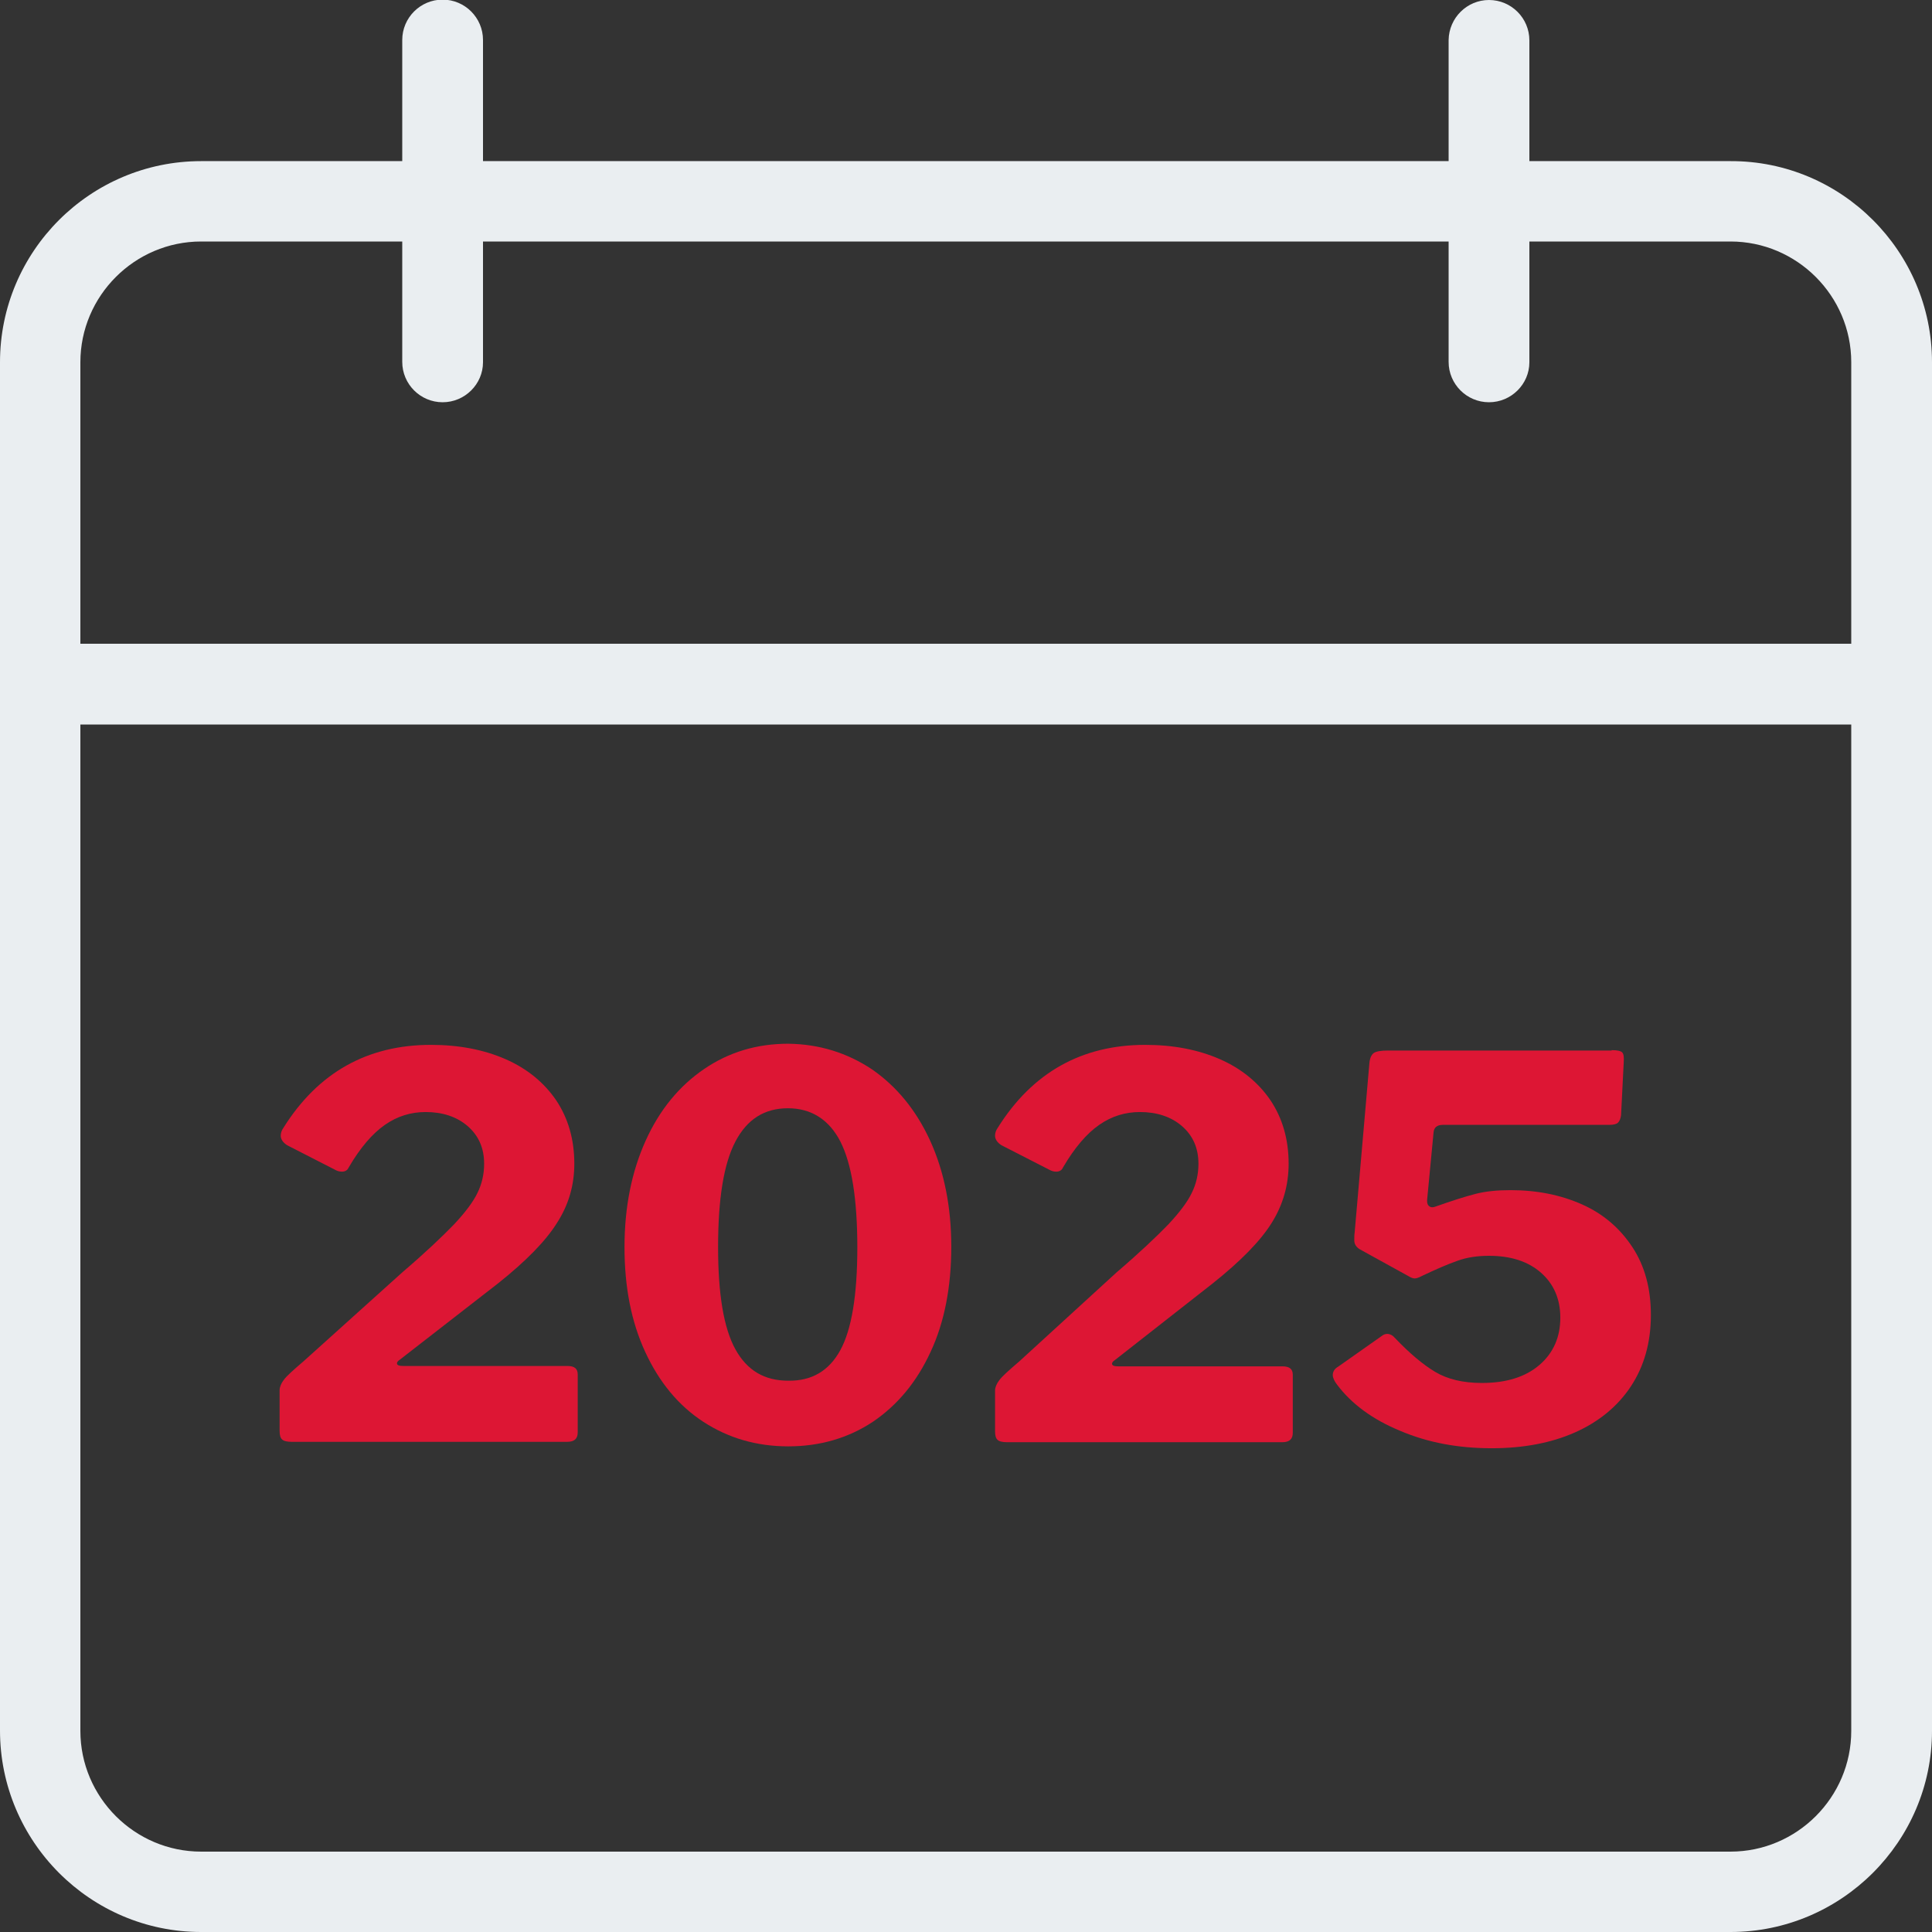
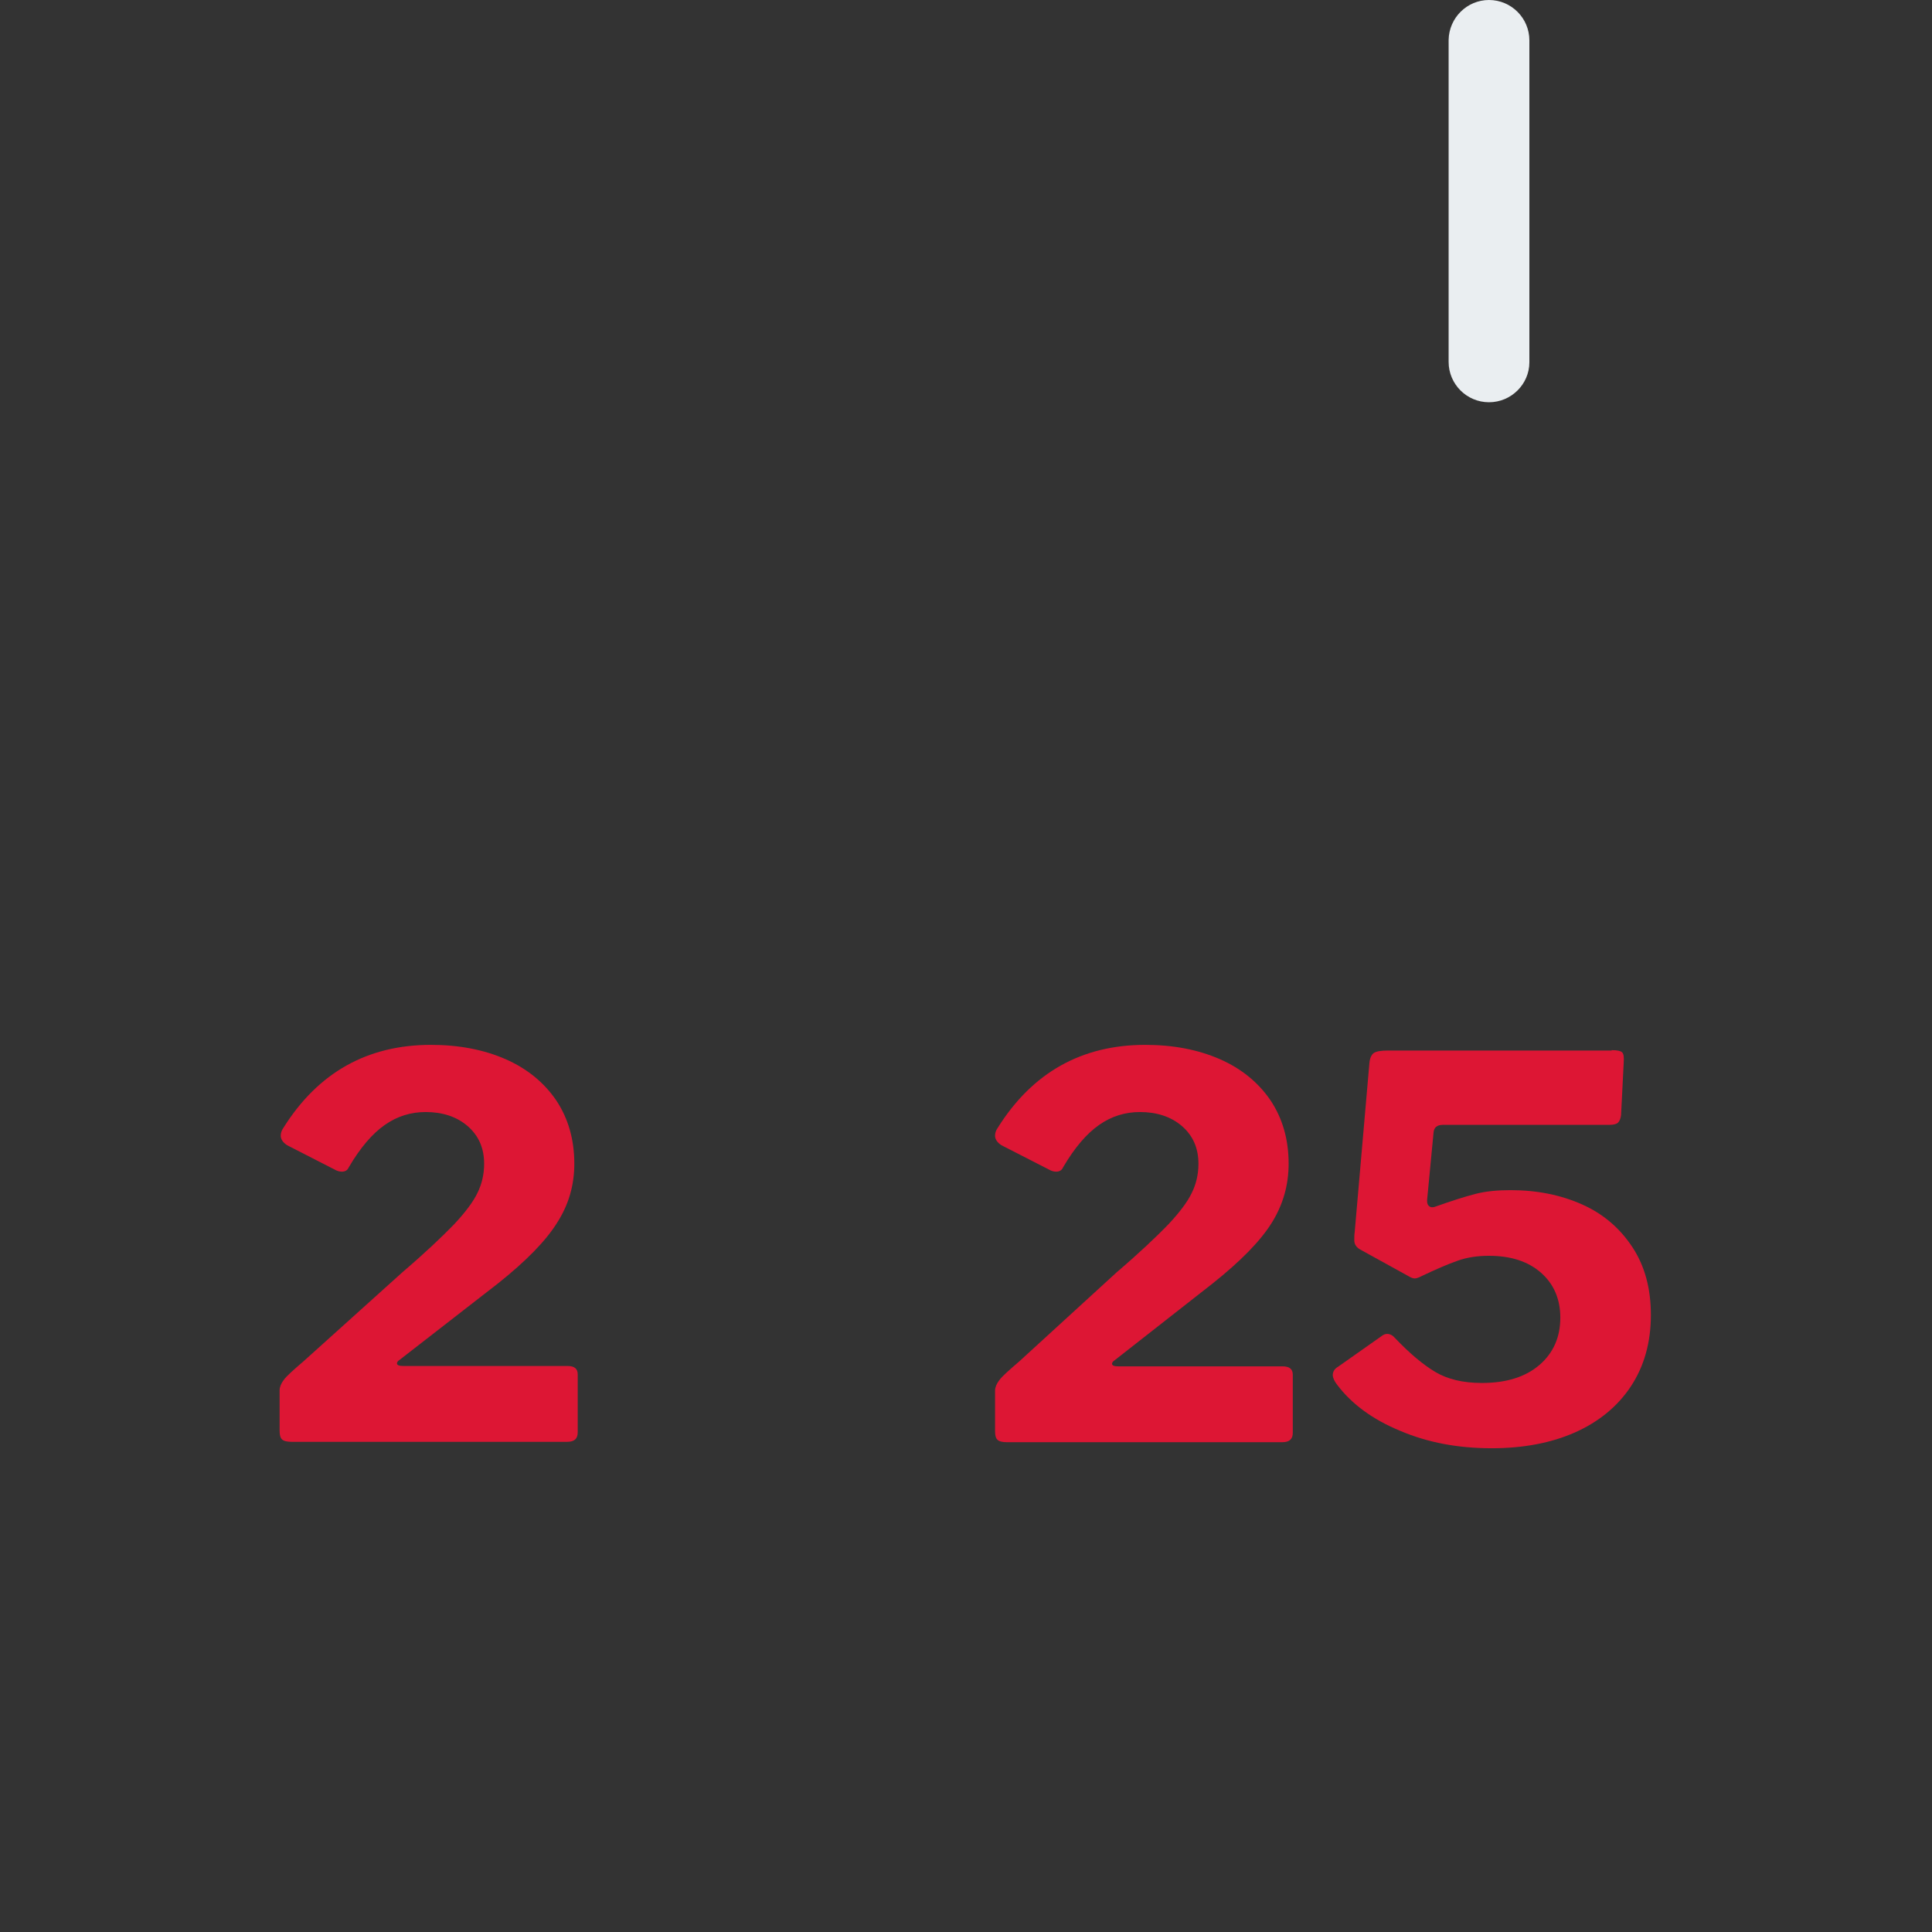
<svg xmlns="http://www.w3.org/2000/svg" version="1.1" id="Calque_1" x="0px" y="0px" viewBox="0 0 512 512" style="enable-background:new 0 0 512 512;" xml:space="preserve">
  <rect x="0" y="0" width="512" height="512" fill="#333333" stroke="none" />
  <style type="text/css">
	.st0{fill:#EAEEF1;}
	.st1{enable-background:new    ;}
	.st2{fill:#DD1634;}
</style>
  <g>
-     <path class="st0" d="M458.6,512H53.3C23.9,512,0,488,0,458.6V96c0-29.4,23.9-53.3,53.3-53.3h405.3C488,42.6,512,66.6,512,96v362.7   C512,488,488,512,458.6,512z M53.3,64c-17.6,0-32,14.4-32,32v362.7c0,17.6,14.4,32,32,32h405.3c17.6,0,32-14.4,32-32V96   c0-17.6-14.4-32-32-32H53.3z" />
-   </g>
+     </g>
  <g>
-     <path class="st0" d="M501.3,192H10.6C4.8,192,0,187.2,0,181.3s4.8-10.7,10.7-10.7h490.7c5.9,0,10.7,4.8,10.7,10.7   S507.2,192,501.3,192z" />
-   </g>
+     </g>
  <g>
-     <path class="st0" d="M117.3,106.6c-5.9,0-10.7-4.8-10.7-10.7V10.6c0-5.9,4.8-10.7,10.7-10.7S128,4.7,128,10.6V96   C128,101.8,123.2,106.6,117.3,106.6z" />
-   </g>
+     </g>
  <g>
    <path class="st0" d="M394.6,106.6c-5.9,0-10.7-4.8-10.7-10.7V10.6C384,4.7,388.8,0,394.6,0c5.9,0,10.7,4.8,10.7,10.7V96   C405.3,101.8,400.5,106.6,394.6,106.6z" />
  </g>
  <g class="st1">
    <path class="st2" d="M106.6,337.2c6.2-5.3,10.7-9.6,13.7-12.7c3-3.2,5.1-6,6.2-8.3c1.2-2.4,1.8-5,1.8-7.8c0-4.2-1.5-7.5-4.4-10   c-2.9-2.5-6.7-3.7-11.1-3.7c-3.9,0-7.5,1.1-10.8,3.4c-3.3,2.3-6.5,6-9.6,11.3c-0.3,0.7-0.9,1.1-1.8,1.1c-0.7,0-1.3-0.2-2-0.6   l-12.5-6.4c-1.1-0.7-1.7-1.6-1.7-2.5c0-0.7,0.2-1.4,0.7-2.1c9.2-14.7,22.3-22,39.1-22c7.5,0,14.1,1.3,19.8,3.8   c5.7,2.5,10.2,6.2,13.4,10.9c3.2,4.8,4.8,10.4,4.8,16.8c0,5.7-1.5,10.9-4.6,15.7c-3,4.8-8.2,10.1-15.6,16L106,360.3   c-0.6,0.4-0.8,0.7-0.8,1c0,0.5,0.6,0.7,1.7,0.7h43.5c1.8,0,2.7,0.7,2.7,2.2v15.4c0,1.7-0.9,2.5-2.8,2.5H77.3   c-1.2,0-2.1-0.2-2.5-0.6c-0.5-0.4-0.7-1.2-0.7-2.3v-10.8c0-0.8,0.4-1.8,1.1-2.7c0.7-1,2.5-2.6,5.3-5L106.6,337.2z" />
-     <path class="st2" d="M231.1,283.4c6.5,4.5,11.7,10.8,15.4,18.9c3.7,8.1,5.6,17.5,5.6,28.1c0,10.6-1.8,20-5.5,27.9   c-3.7,8-8.8,14.1-15.3,18.5c-6.5,4.3-14,6.5-22.4,6.5c-8.4,0-15.9-2.2-22.5-6.5s-11.7-10.5-15.4-18.5c-3.7-8-5.5-17.2-5.5-27.8   c0-10.6,1.9-20,5.6-28.2c3.7-8.2,8.9-14.5,15.5-19c6.6-4.5,14-6.7,22.3-6.7C217.1,276.7,224.5,279,231.1,283.4z M222.7,357.8   c3-5.5,4.5-14.6,4.5-27.2c0-12.9-1.5-22.2-4.5-28.1c-3-5.8-7.7-8.8-13.9-8.8c-6.2,0-10.8,2.9-13.9,8.8c-3.1,5.9-4.6,15.2-4.6,28   c0,12.5,1.5,21.5,4.6,27.1c3.1,5.6,7.7,8.3,14,8.3C215.1,366,219.7,363.3,222.7,357.8z" />
    <path class="st2" d="M295.9,337.2c6.2-5.3,10.7-9.6,13.7-12.7c3-3.2,5.1-6,6.2-8.3c1.2-2.4,1.8-5,1.8-7.8c0-4.2-1.5-7.5-4.4-10   c-2.9-2.5-6.7-3.7-11.1-3.7c-3.9,0-7.5,1.1-10.8,3.4c-3.3,2.3-6.5,6-9.6,11.3c-0.3,0.7-0.9,1.1-1.8,1.1c-0.7,0-1.3-0.2-2-0.6   l-12.5-6.4c-1.1-0.7-1.7-1.6-1.7-2.5c0-0.7,0.2-1.4,0.7-2.1c9.2-14.7,22.3-22,39.1-22c7.5,0,14.1,1.3,19.8,3.8   c5.7,2.5,10.2,6.2,13.4,10.9c3.2,4.8,4.8,10.4,4.8,16.8c0,5.7-1.5,10.9-4.5,15.7c-3,4.8-8.2,10.1-15.6,16l-25.9,20.3   c-0.6,0.4-0.8,0.7-0.8,1c0,0.5,0.6,0.7,1.7,0.7h43.5c1.8,0,2.7,0.7,2.7,2.2v15.4c0,1.7-0.9,2.5-2.8,2.5h-72.9   c-1.2,0-2.1-0.2-2.5-0.6c-0.5-0.4-0.7-1.2-0.7-2.3v-10.8c0-0.8,0.4-1.8,1.1-2.7c0.7-1,2.5-2.6,5.3-5L295.9,337.2z" />
    <path class="st2" d="M427.1,278.3c1.5,0,2.4,0.2,2.8,0.6c0.4,0.4,0.5,1.3,0.4,2.7l-0.7,13.9c-0.1,0.9-0.4,1.6-0.8,2   c-0.4,0.4-1.2,0.6-2.3,0.6h-44.1c-1.6,0-2.4,0.7-2.5,2.1l-1.7,17.8v0.3c0,0.7,0.2,1.1,0.6,1.4c0.4,0.3,0.9,0.3,1.5,0.1   c4.5-1.6,8-2.7,10.7-3.4c2.7-0.7,5.8-1,9.3-1c7.1,0,13.4,1.3,19,3.8c5.6,2.5,10,6.3,13.3,11.3c3.3,5,4.9,11,4.9,18   c0,7.3-1.8,13.6-5.3,18.9c-3.5,5.3-8.5,9.4-14.8,12.2c-6.3,2.8-13.7,4.2-22.1,4.2c-8.9,0-16.9-1.5-24.2-4.6   c-7.3-3-12.9-7.1-16.8-12.3c-0.7-0.9-1.1-1.8-1.1-2.5c0-0.9,0.5-1.7,1.4-2.2l11.5-8.1c0.5-0.4,1-0.6,1.5-0.6c0.8,0,1.5,0.4,2.1,1.1   c3.9,4.1,7.5,7.1,10.7,9c3.2,1.9,7.3,2.9,12.3,2.9c6.5,0,11.6-1.6,15.3-4.8c3.7-3.2,5.5-7.4,5.5-12.5c0-4.9-1.7-8.9-5.1-11.9   c-3.4-3-8-4.5-13.8-4.5c-3,0-5.8,0.4-8.3,1.3c-2.6,0.9-5.8,2.3-9.6,4.1c-0.7,0.4-1.4,0.6-1.8,0.6c-0.4,0-1-0.2-1.8-0.7l-12.7-7   c-1-0.6-1.5-1.4-1.5-2.4c0-0.8,0-1.5,0.1-2.1l3.9-44.8c0.1-1.3,0.5-2.2,1.1-2.7c0.7-0.5,2-0.7,3.9-0.7H427.1z" />
  </g>
</svg>